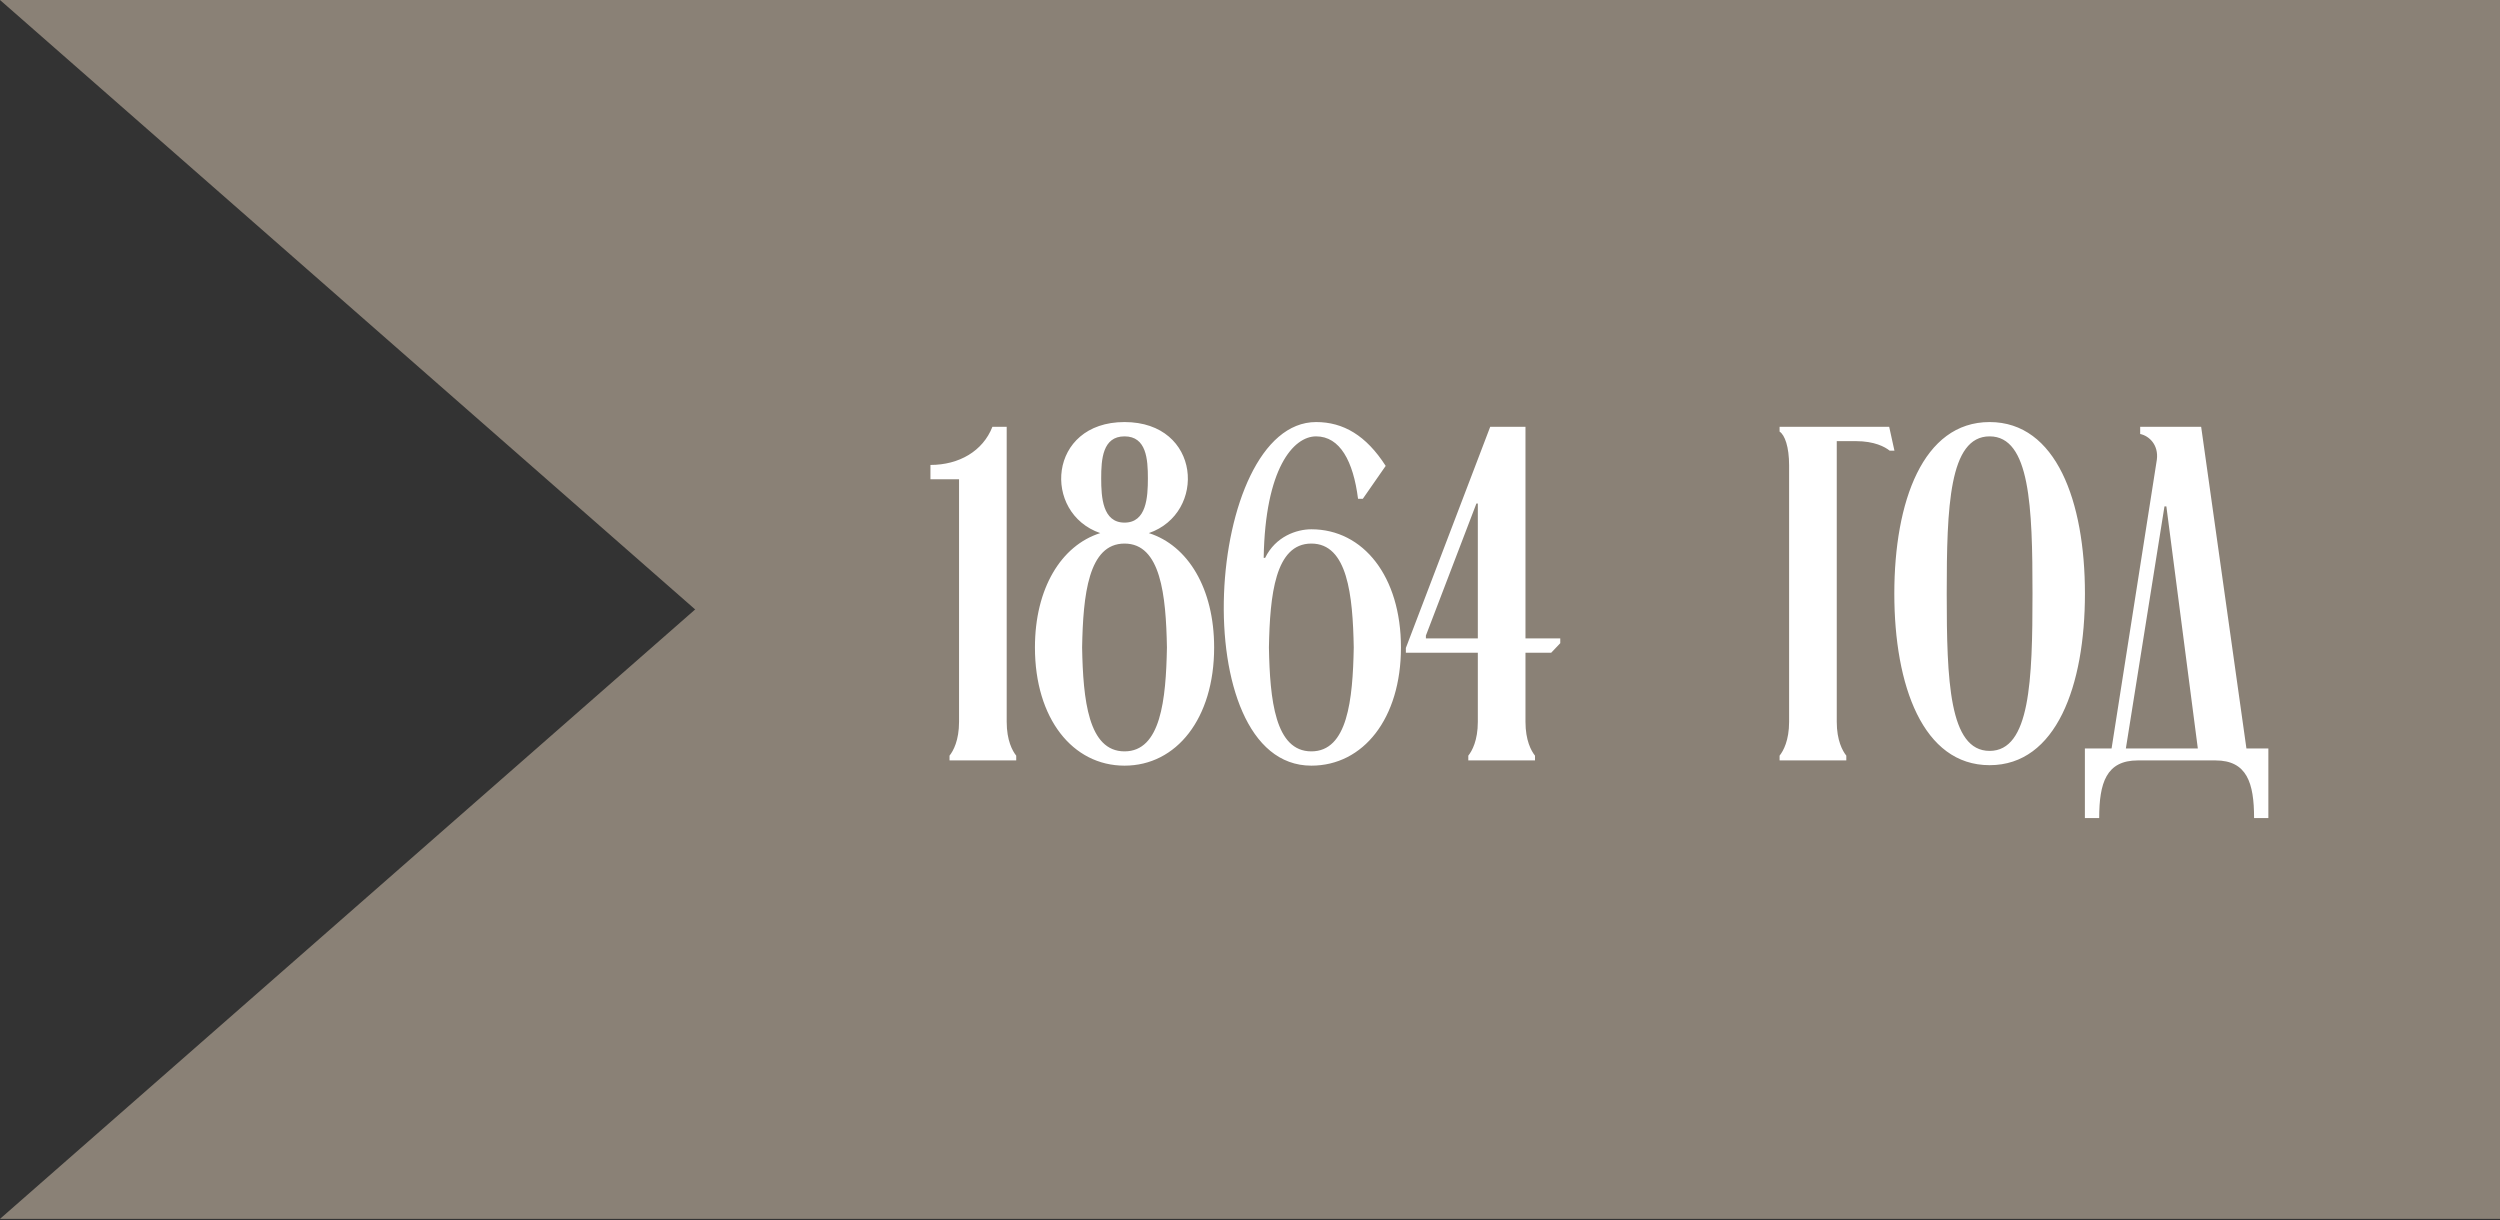
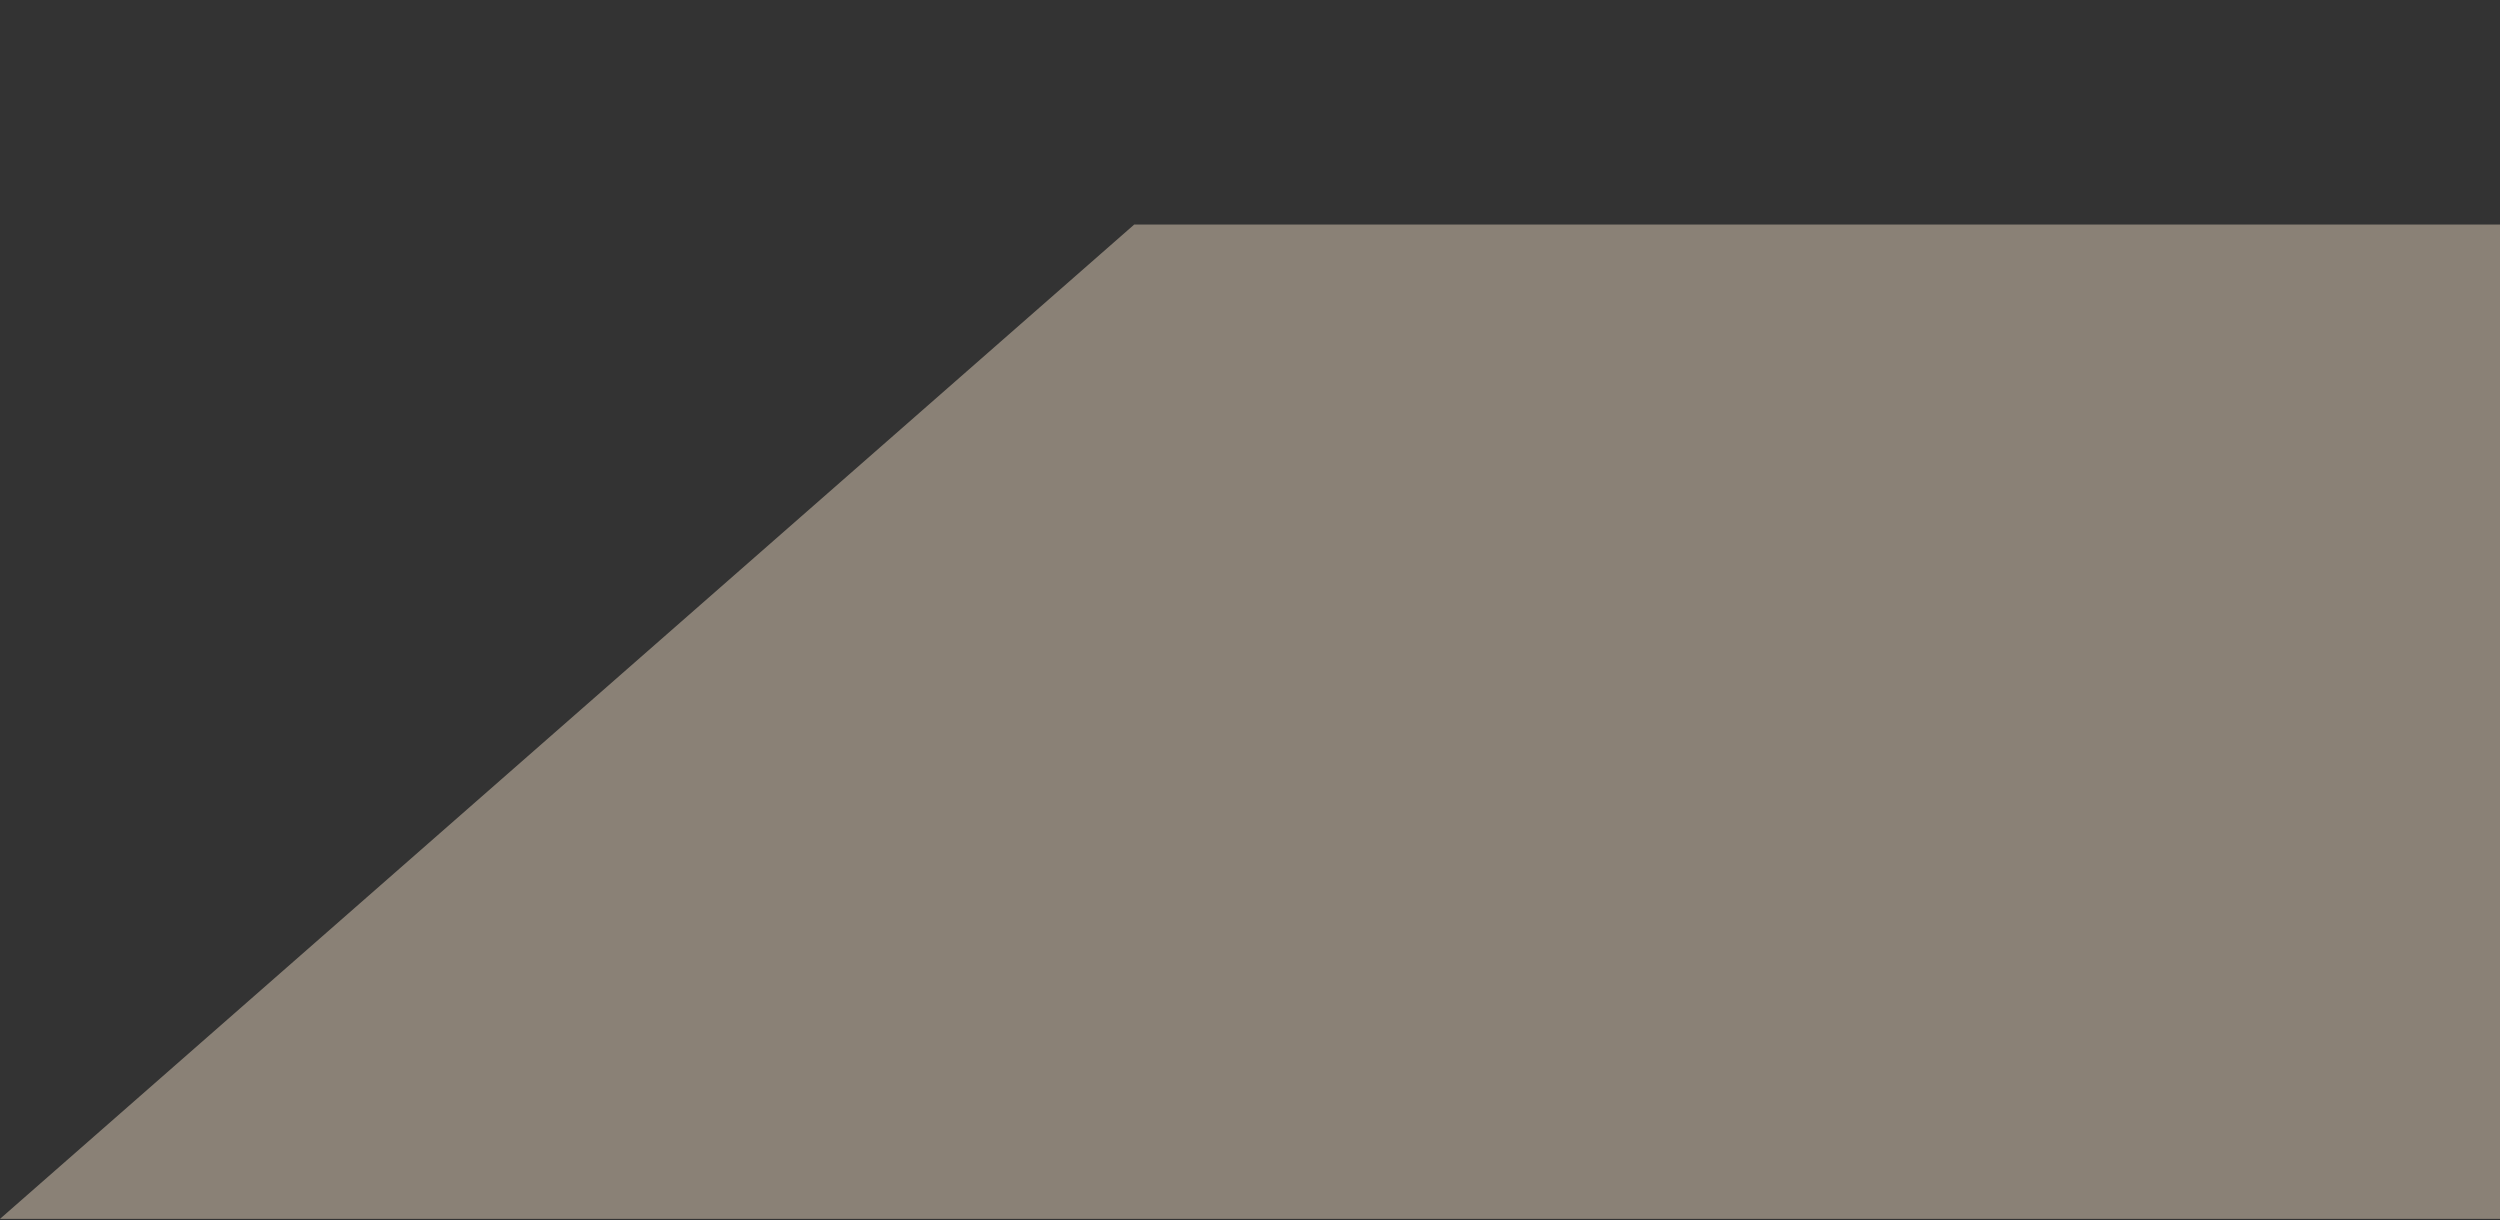
<svg xmlns="http://www.w3.org/2000/svg" width="84" height="41" viewBox="0 0 84 41" fill="none">
  <rect x="0" y="0" width="84" height="41" fill="#333333" stroke="none" />
-   <path d="M84.014 0L84.014 33.41L-0 33.41L38.109 33.41L-0 -3.89518e-06L84.014 0Z" fill="#8A8176" />
  <path d="M84.014 40.954L84.014 7.545L-0 7.545L38.109 7.545L-0 40.954L84.014 40.954Z" fill="#8A8176" />
-   <path d="M31.263 15.622C32.224 15.622 33.025 15.158 33.345 14.341H33.825V24.253C33.825 24.877 34.017 25.23 34.145 25.39V25.55H31.904V25.39C32.032 25.23 32.224 24.877 32.224 24.253V16.103H31.263V15.622ZM37.784 25.726C36.039 25.726 34.774 24.141 34.774 21.755C34.774 19.77 35.655 18.328 36.968 17.912C35.014 17.24 35.206 14.181 37.784 14.181C40.362 14.181 40.554 17.24 38.601 17.912C39.914 18.328 40.795 19.77 40.795 21.755C40.795 24.141 39.53 25.726 37.784 25.726ZM37.784 14.662C37.048 14.662 37 15.43 37 16.071C37 16.711 37.048 17.56 37.784 17.56C38.521 17.56 38.569 16.711 38.569 16.071C38.569 15.43 38.521 14.662 37.784 14.662ZM37.784 18.264C36.567 18.264 36.391 19.994 36.359 21.755C36.391 23.516 36.567 25.246 37.784 25.246C39.001 25.246 39.177 23.516 39.209 21.755C39.177 19.994 39.001 18.264 37.784 18.264ZM45.791 16.759H45.63C45.47 15.494 45.022 14.662 44.221 14.662C43.453 14.662 42.508 15.751 42.46 18.745H42.508C42.86 18.024 43.565 17.784 44.061 17.784C45.807 17.784 47.072 19.369 47.072 21.755C47.072 24.141 45.807 25.726 44.061 25.726C39.77 25.726 40.475 14.181 44.221 14.181C45.134 14.181 45.903 14.63 46.559 15.654L45.791 16.759ZM44.061 18.264C42.844 18.264 42.668 19.994 42.636 21.755C42.668 23.516 42.844 25.246 44.061 25.246C45.278 25.246 45.454 23.516 45.486 21.755C45.454 19.994 45.278 18.264 44.061 18.264ZM50.071 14.341H51.256V21.451H52.425V21.611L52.121 21.931H51.256V24.253C51.256 24.877 51.448 25.23 51.576 25.39V25.55H49.335V25.39C49.463 25.23 49.655 24.877 49.655 24.253C49.655 23.26 49.655 22.556 49.655 21.931H47.237V21.771L50.071 14.341ZM49.607 16.919L47.91 21.355V21.451H49.655C49.655 20.826 49.655 17.944 49.655 16.919H49.607ZM59.794 14.341H63.477L63.653 15.142H63.493C63.333 15.014 62.98 14.822 62.356 14.822H61.715V24.253C61.715 24.877 61.908 25.23 62.036 25.39V25.55H59.794V25.39C59.922 25.23 60.114 24.877 60.114 24.253V15.638C60.114 15.014 59.97 14.614 59.794 14.502V14.341ZM63.649 19.946C63.649 16.855 64.609 14.181 66.851 14.181C69.093 14.181 70.054 16.855 70.054 19.946C70.054 23.036 69.093 25.71 66.851 25.71C64.609 25.71 63.649 23.036 63.649 19.946ZM65.41 19.946C65.41 22.86 65.49 25.23 66.851 25.23C68.212 25.23 68.292 22.86 68.292 19.946C68.292 17.031 68.212 14.662 66.851 14.662C65.49 14.662 65.41 17.031 65.41 19.946ZM70.052 25.149H70.949L72.47 15.446C72.534 14.95 72.214 14.646 71.91 14.582V14.341H73.959L75.48 25.149H76.217V27.487H75.737C75.737 26.302 75.496 25.55 74.44 25.55H71.83C70.773 25.55 70.533 26.302 70.533 27.487H70.052V25.149ZM71.429 25.149H73.847L72.79 17.015H72.726L71.429 25.149Z" fill="white" />
</svg>